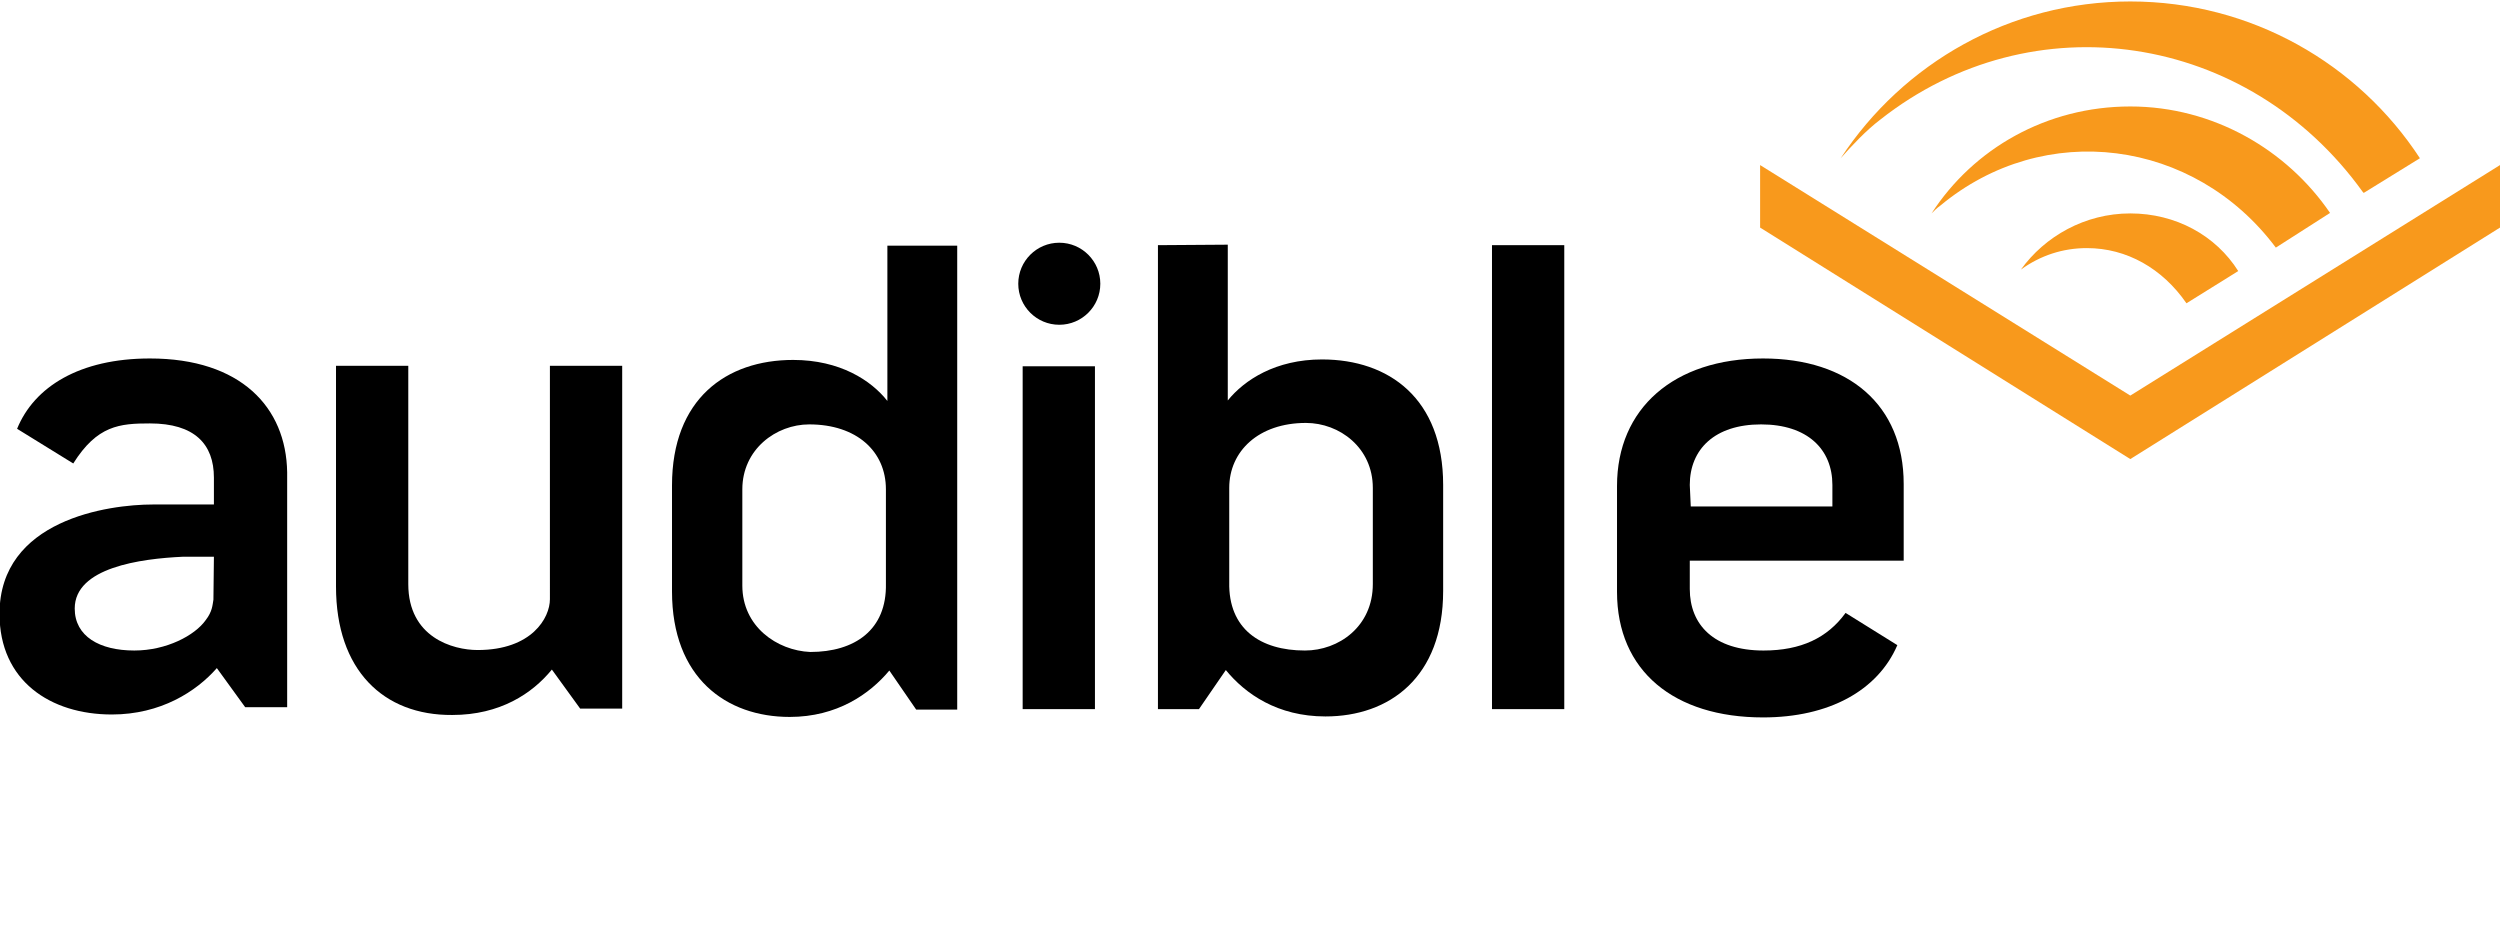
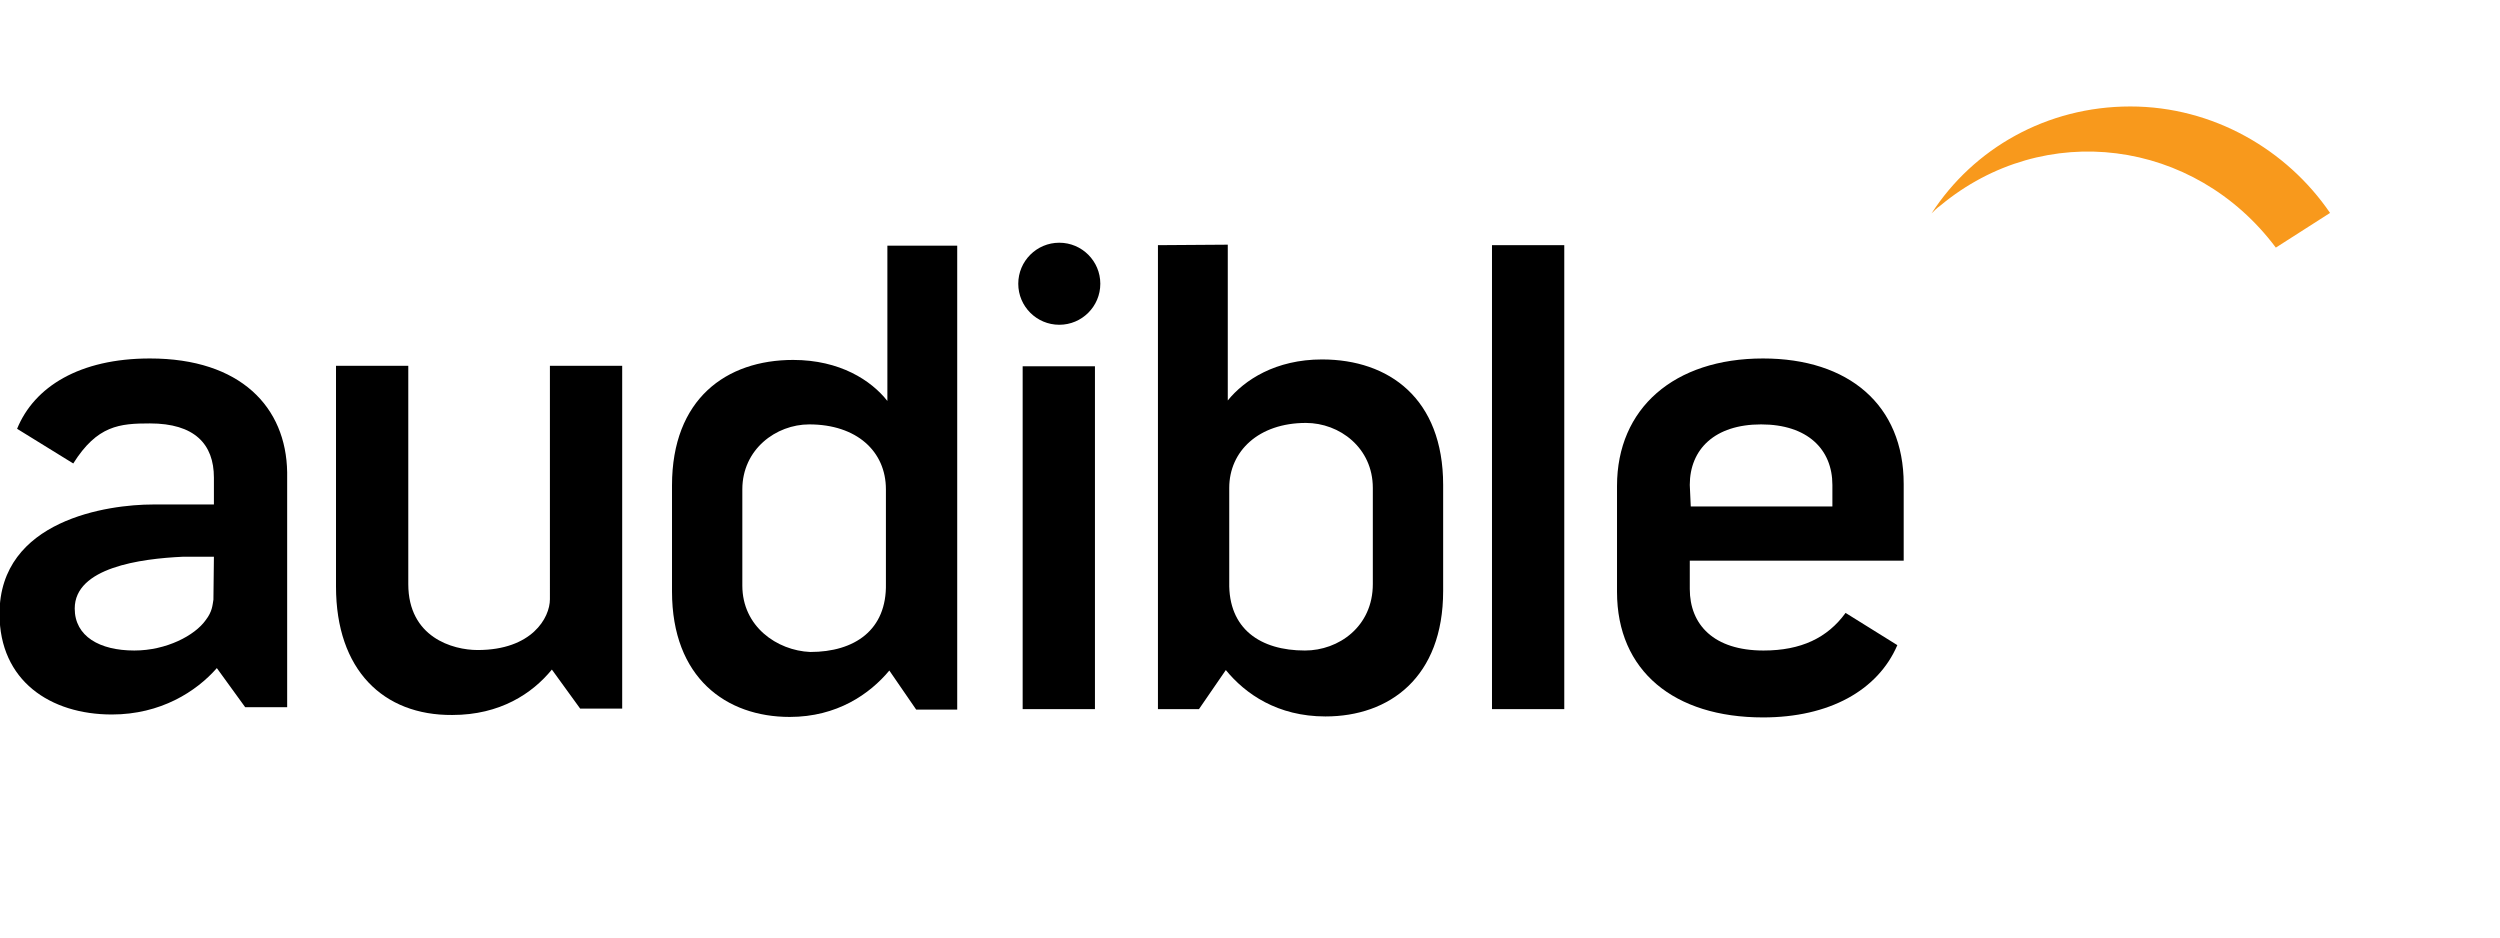
<svg xmlns="http://www.w3.org/2000/svg" version="1.1" id="svg1936" x="0px" y="0px" viewBox="0 0 511.9 192.1" style="enable-background:new 0 0 511.9 192.1;" xml:space="preserve">
  <style type="text/css">
	.st0{fill:#F8991C;}
</style>
  <g>
    <g>
-       <polygon class="st0" points="436.2,81 511.9,33.8 511.9,46.6 436.2,94 360.4,46.6 360.4,33.8   " />
      <path class="st0" d="M436.2,21.8c-17.1,0-32.1,8.6-40.7,21.9l0,0c0.7-0.7,1.1-1.1,1.8-1.6c21.3-17.7,52-13.7,68.7,8.6l11.1-7.1    l0,0C468.3,30.7,453.2,21.8,436.2,21.8" />
-       <path class="st0" d="M436.2,43.7c-9.3,0-17.5,4.7-22.4,11.5c4-2.9,8.6-4.4,13.5-4.4c8.2,0,15.5,4.2,20.4,11.3l10.6-6.6l0,0    C453.7,48.2,445.5,43.7,436.2,43.7" />
-       <path class="st0" d="M385,24.5c31.2-24.6,75.3-17.9,98.8,14.8l0.2,0.2l11.5-7.1l0,0C482.9,13.1,461,0.3,436.2,0.3    c-24.6,0-46.5,12.6-59.3,32.1C379.2,29.8,382.1,26.7,385,24.5" />
    </g>
    <path d="M68.8,120.1V74.9h14.8v44.7c0,10.9,9.1,13.5,14.2,13.5c11.1,0,14.8-6.6,14.8-10.4V74.9h14.8v70.2h-8.6l-5.8-8   c-4,4.9-10.6,9.3-20.4,9.3C78.5,146.5,68.8,137.2,68.8,120.1z" />
    <path d="M237.1,50.2v95h8.4l5.5-8c4,4.9,10.6,9.5,20.4,9.5c13.1,0,24.1-8,24.1-25.7V99.3c0-17.7-11.1-25.7-24.8-25.7   c-9.5,0-15.9,4.2-19.3,8.4V50.1L237.1,50.2L237.1,50.2z M267.2,133.2c-9.1,0-15.7-4.4-15.5-14l0,0V99.9c0-7.5,6-13.3,15.7-13.3   c6.9,0,13.7,5.1,13.7,13.3v19.7C281.1,128.3,274.1,133.2,267.2,133.2z" />
    <path d="M181.7,50.2v31.9c-3.3-4.2-9.7-8.4-19.3-8.4c-13.7,0-24.8,8-24.8,25.7v21.7c0,17.7,11.1,25.7,24.1,25.7   c9.7,0,16.4-4.7,20.4-9.5l5.5,8h8.4v-95h-14.3V50.2z M152,119.9v-19.7c0-8.2,6.9-13.3,13.7-13.3c9.7,0,15.7,5.5,15.7,13.3v19.3l0,0   c0.2,9.5-6.4,14-15.5,14C159.1,133.2,152,128.3,152,119.9z" />
    <path d="M305.5,50.2h14.8v95h-14.8V50.2z" />
    <g>
      <rect x="209.4" y="75" width="14.8" height="70.2" />
      <circle cx="216.9" cy="58.1" r="8.4" />
    </g>
    <g>
      <path d="M361.1,133.2c-10.2,0-15.1-5.3-15.1-12.6v-5.8h43.8V99.1c0-16.2-11.3-25.7-28.8-25.7c-18.2,0-29.9,10.2-29.9,26.1v21.7    c0,16.2,11.7,25.7,29.9,25.7c13.5,0,23.5-5.5,27.5-14.8l-10.6-6.6C374.2,130.6,368.8,133.2,361.1,133.2z M346,99.3    c0-7.3,5.1-12.4,14.6-12.4c9.5,0,14.6,5.1,14.6,12.4v4.4h-29L346,99.3L346,99.3z" />
    </g>
    <path d="M30.7,73.4C16.3,73.4,7,79.2,3.5,87.8L15,94.9c4.9-7.8,9.5-8.2,15.7-8.2c9.1,0,13.1,4.2,13.1,11.1v5.5H31.3   c-9.1,0-31.4,3.1-31.4,22.4c0,13.7,10.4,20.6,23,20.6c10,0,17.3-4.7,21.5-9.5l5.8,8h8.6V96.7C58.6,83.4,49.3,73.4,30.7,73.4z    M43.7,122.8c-0.2,1.1-0.2,2.4-1.6,4.2c-2.2,3.1-8,6.2-14.6,6.2c-7.1,0-12.2-2.9-12.2-8.6c0-8.4,13.5-10.2,22.1-10.6h6.4   L43.7,122.8L43.7,122.8z" />
    <path d="M298.2,98.4" />
  </g>
</svg>